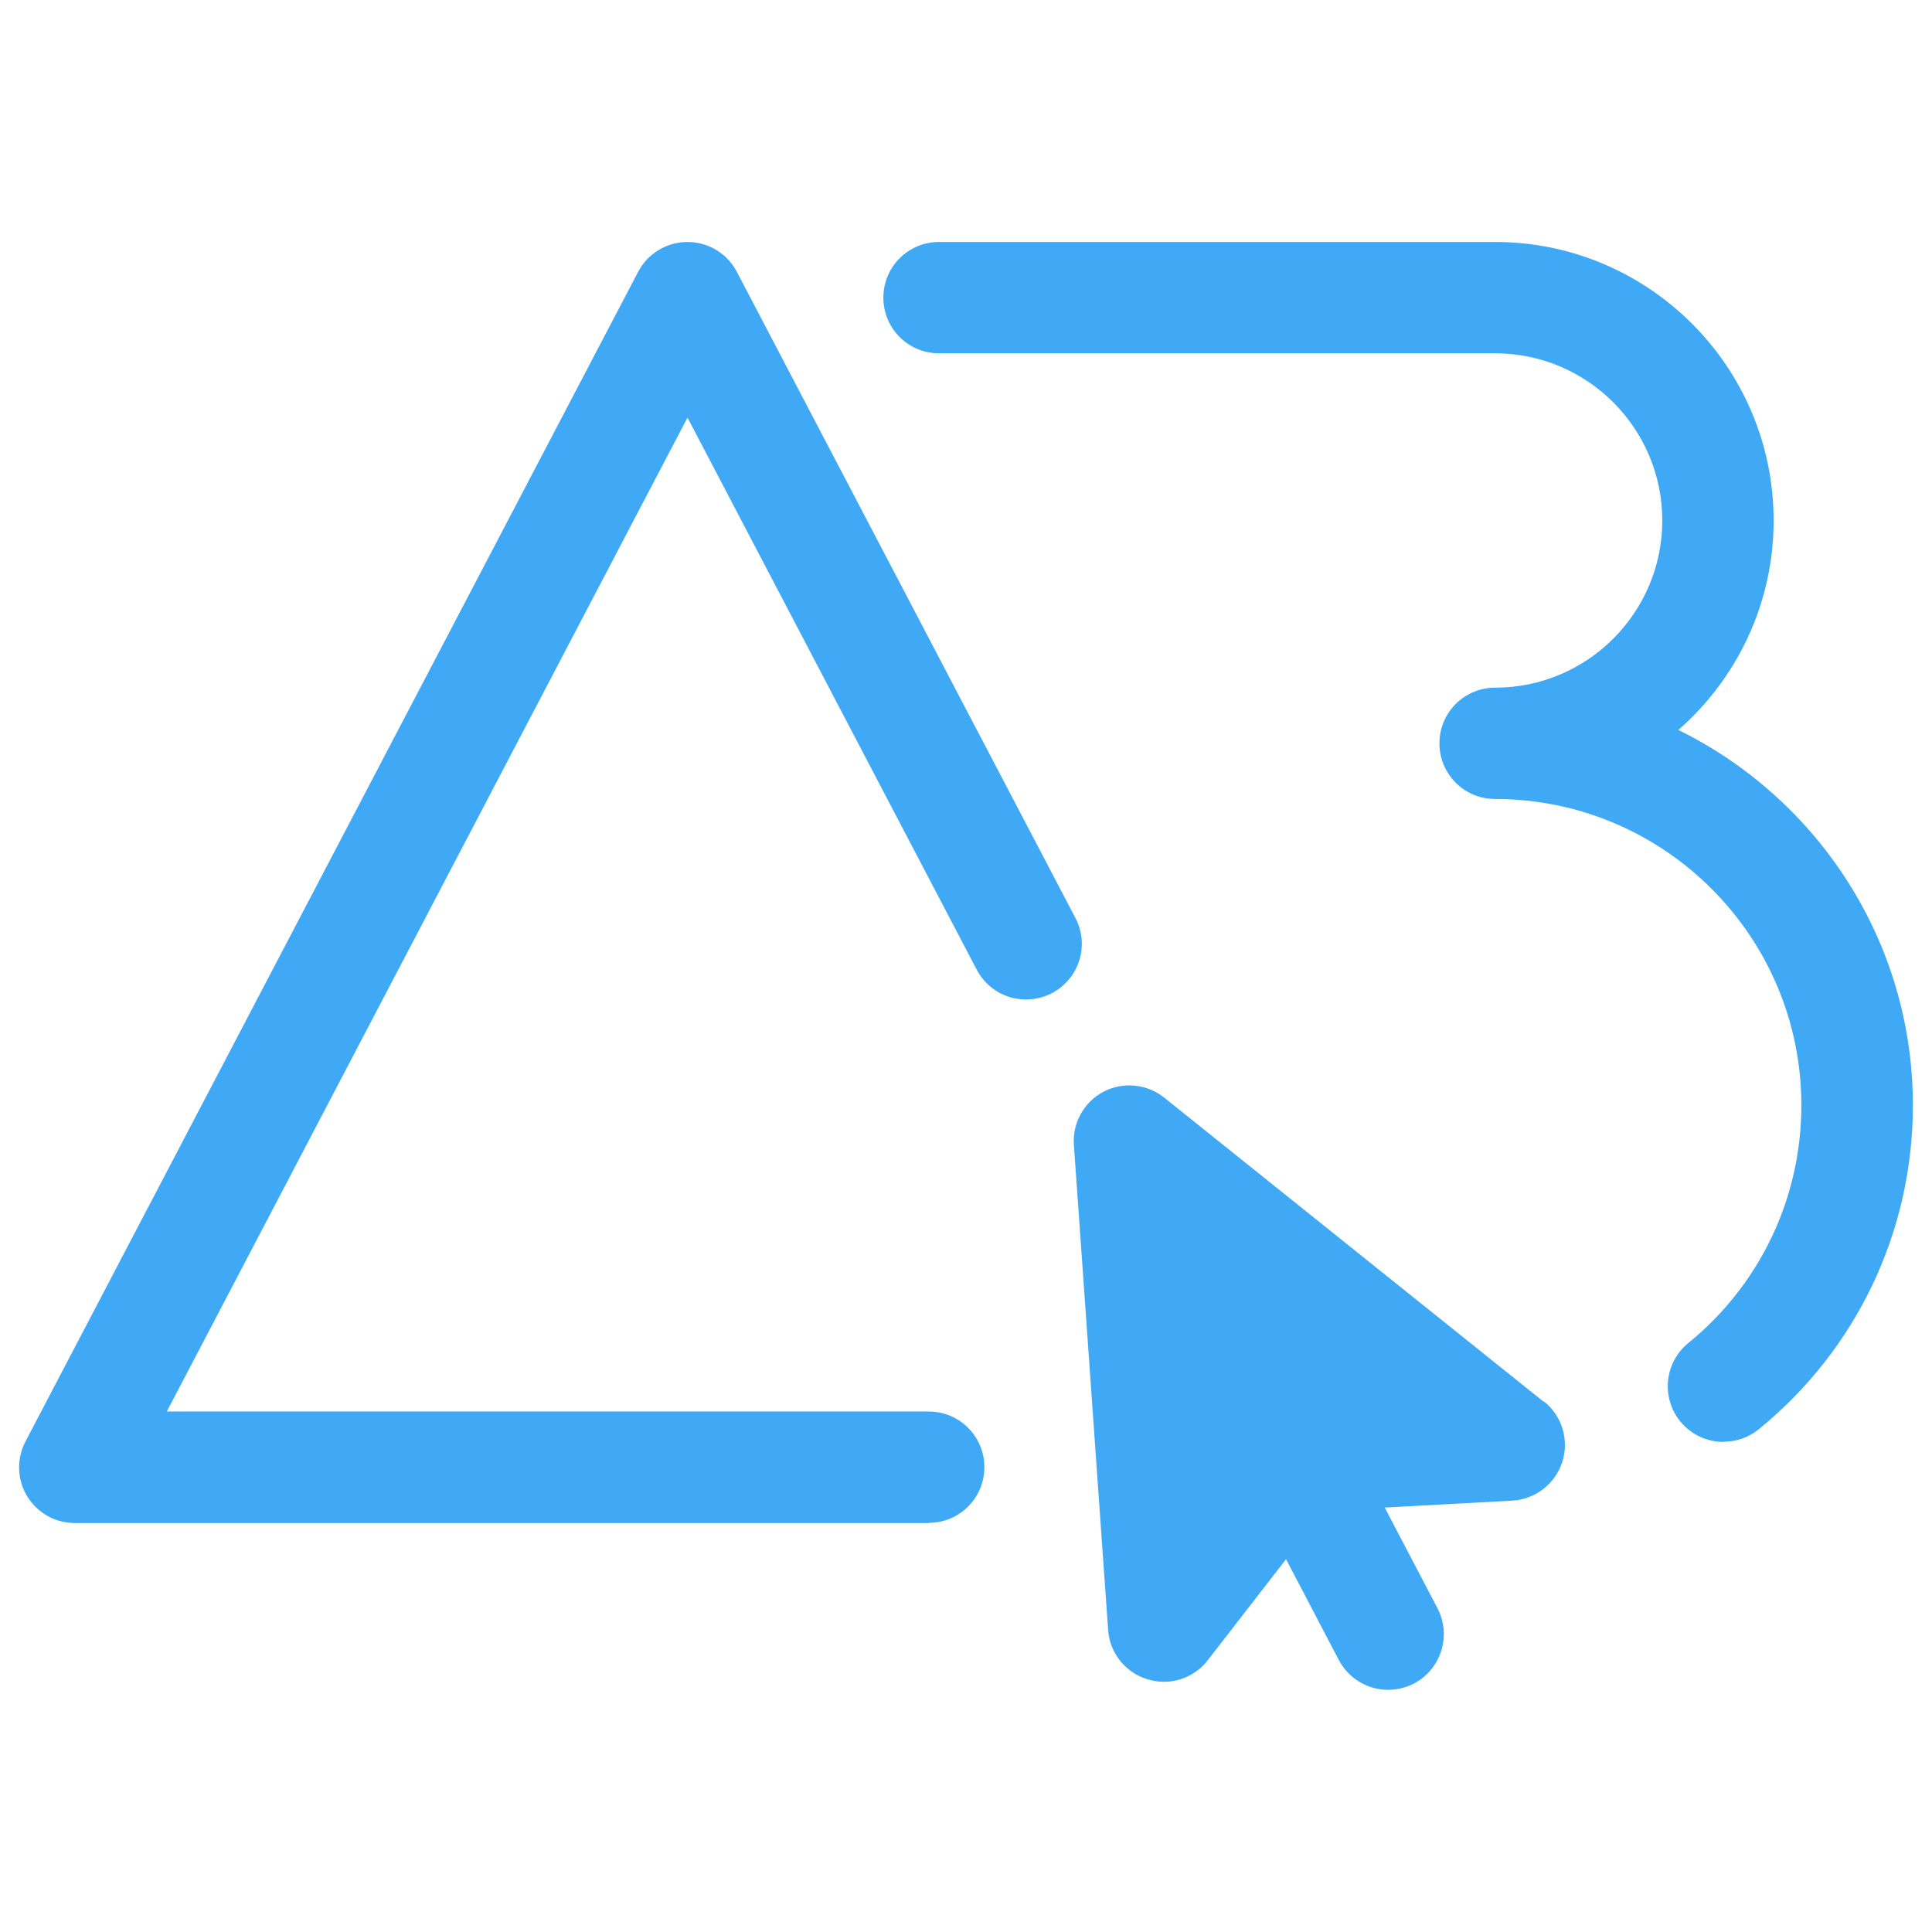
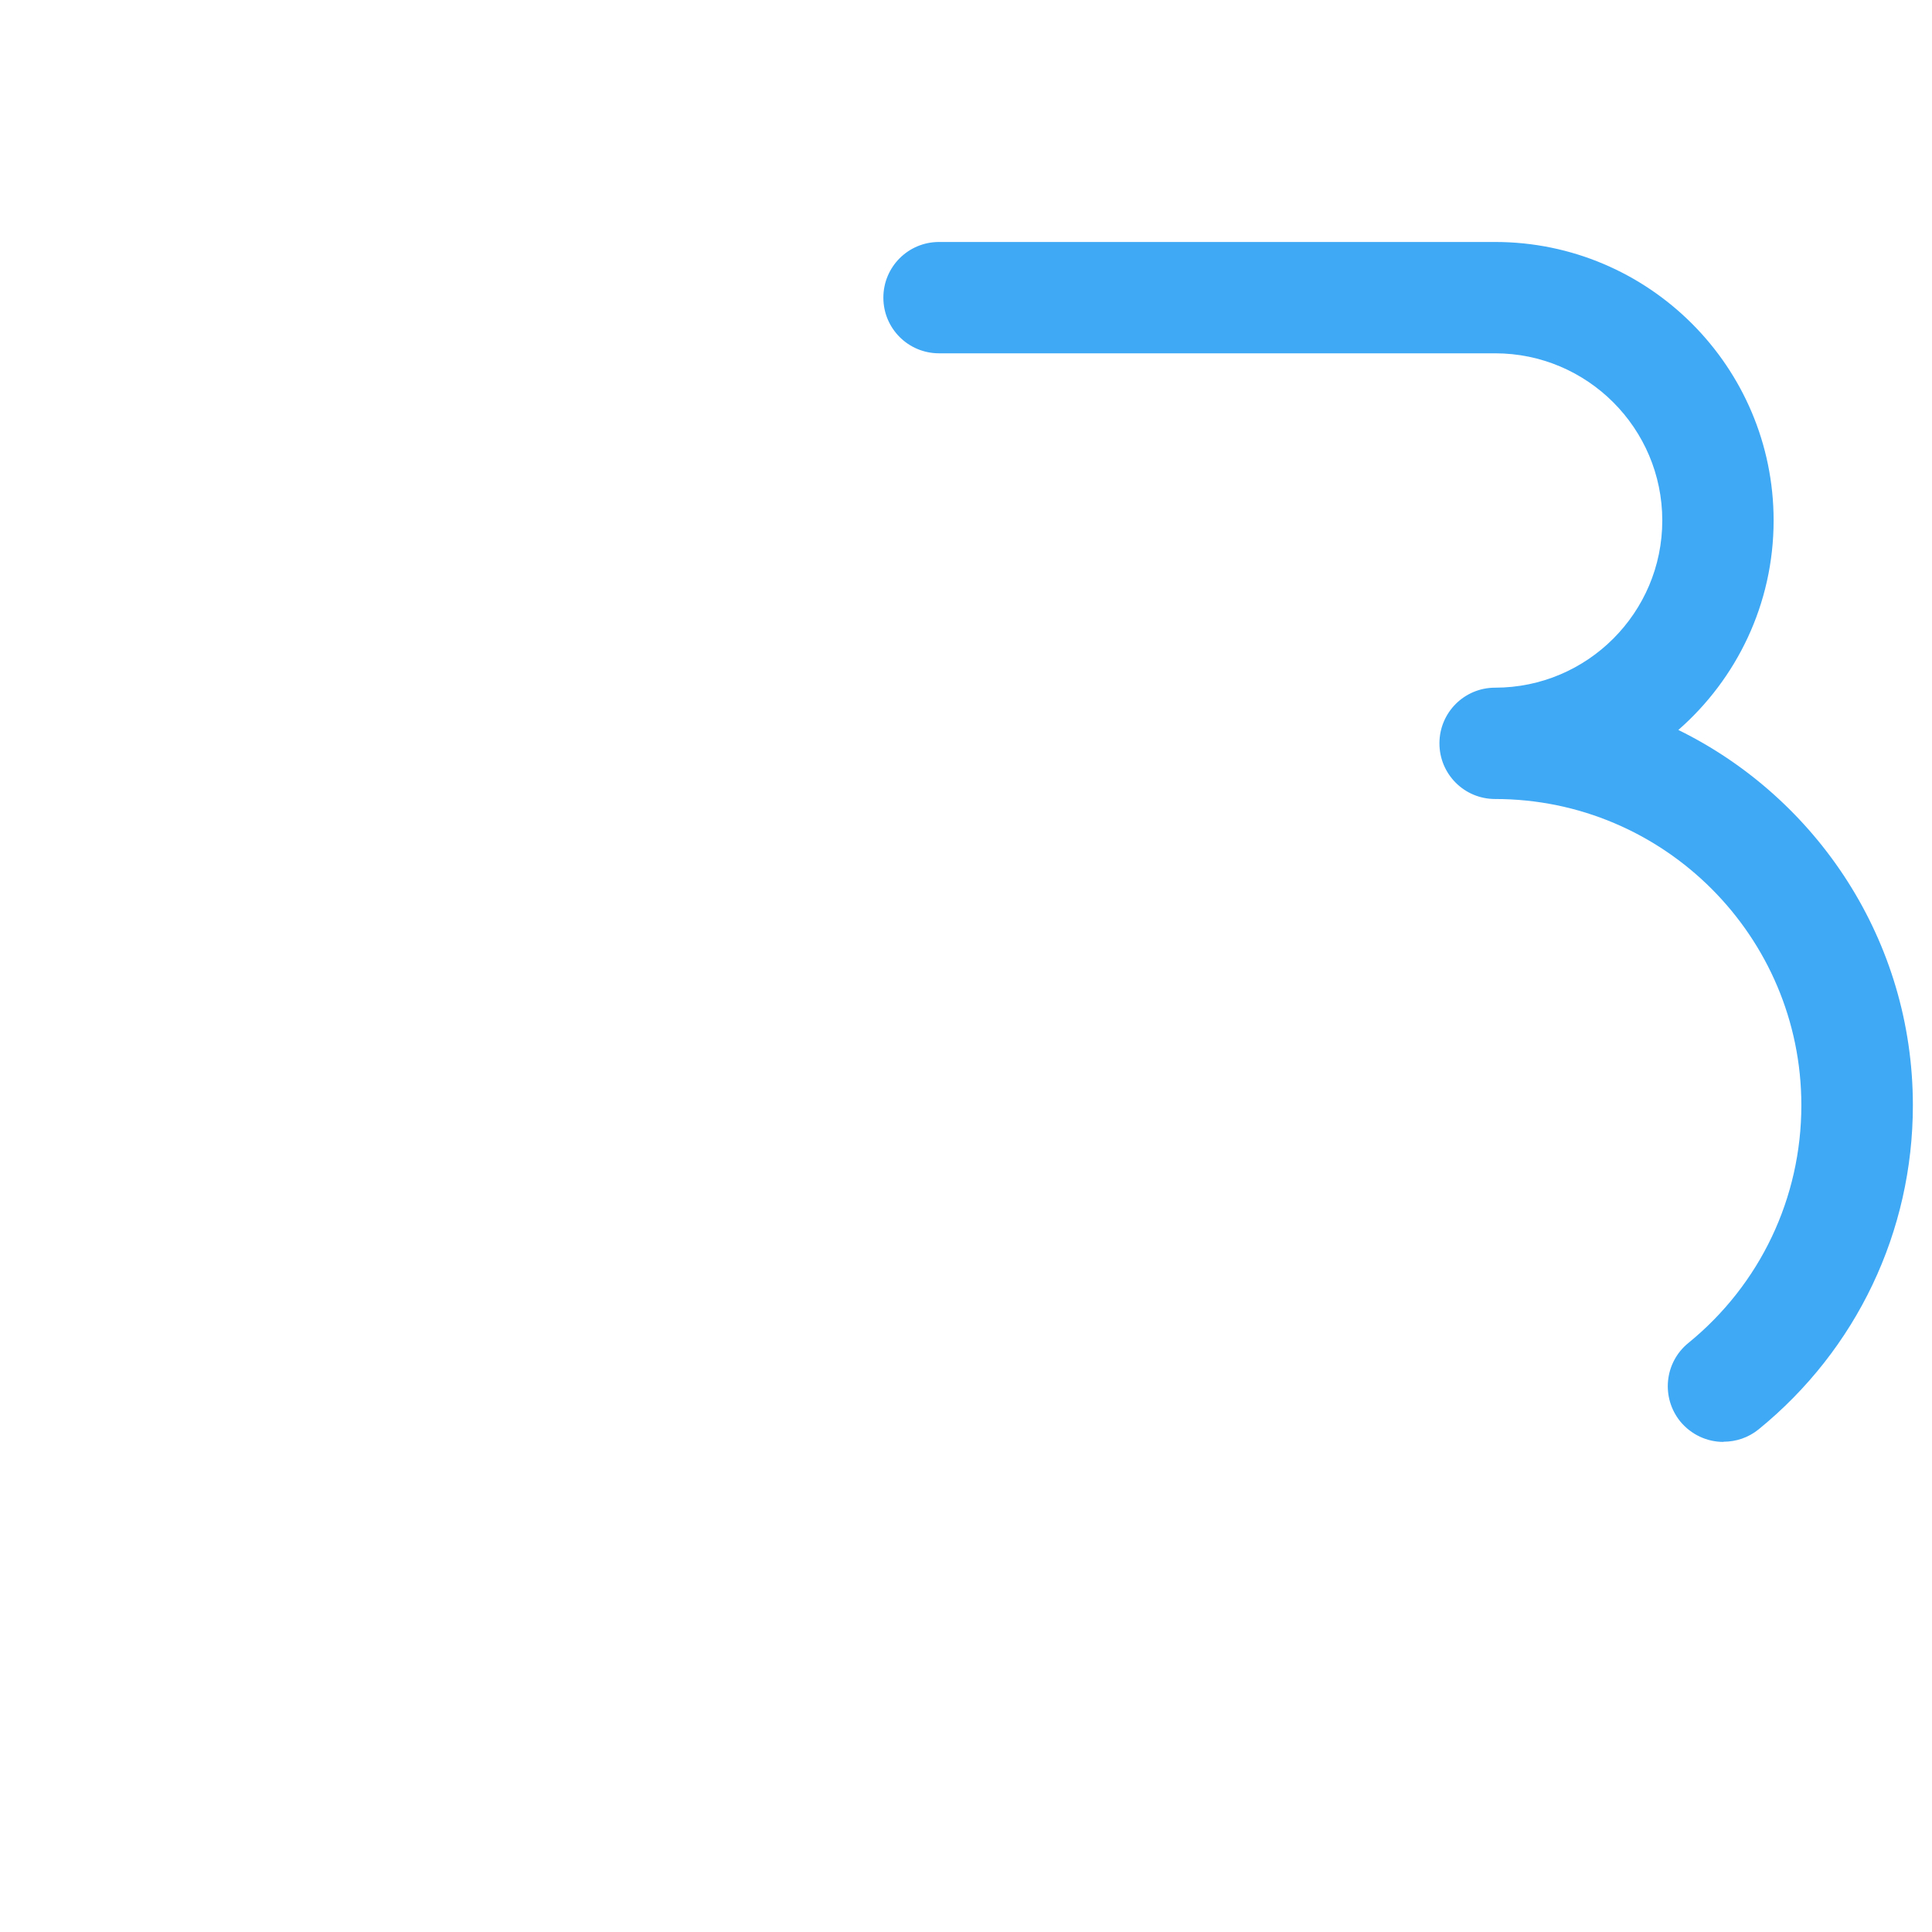
<svg xmlns="http://www.w3.org/2000/svg" width="101" height="101" viewBox="0 0 101 101" fill="none">
-   <path d="M48.55 79.62H3.91C2.89 79.62 1.95 79.09 1.42 78.22C0.89 77.35 0.86 76.26 1.33 75.36L33.36 14.21C33.86 13.25 34.86 12.65 35.94 12.65C37.02 12.65 38.02 13.25 38.52 14.21L56.22 47.99C56.97 49.41 56.42 51.17 54.99 51.92C53.56 52.66 51.81 52.12 51.06 50.69L35.94 21.83L8.72 73.79H48.55C50.16 73.79 51.46 75.09 51.46 76.7C51.46 78.31 50.16 79.61 48.55 79.61V79.62Z" fill="#3FA9F5" />
-   <path d="M80.7 73.28L60.86 57.38C59.96 56.66 58.71 56.54 57.69 57.07C56.67 57.61 56.06 58.7 56.14 59.85L57.93 85.21C58.01 86.41 58.83 87.44 59.99 87.79C60.27 87.87 60.55 87.92 60.84 87.92C61.72 87.92 62.58 87.52 63.14 86.79L67.23 81.51L69.99 86.78C70.51 87.77 71.52 88.34 72.57 88.34C73.02 88.34 73.49 88.23 73.92 88.01C75.34 87.26 75.89 85.5 75.15 84.08L72.39 78.81L79.05 78.45C80.26 78.38 81.3 77.58 81.67 76.43C82.04 75.28 81.66 74.02 80.72 73.27L80.7 73.28Z" fill="#3FA9F5" />
  <path d="M90.1 75.38C89.25 75.38 88.42 75.01 87.84 74.31C86.83 73.06 87.01 71.23 88.26 70.21C92.02 67.15 94.17 62.62 94.17 57.78C94.17 48.95 86.99 41.77 78.16 41.77C76.55 41.77 75.25 40.47 75.25 38.86C75.25 37.25 76.55 35.95 78.16 35.95C82.98 35.95 86.9 32.03 86.9 27.21C86.9 22.39 82.98 18.47 78.16 18.47H49.09C47.48 18.47 46.18 17.17 46.18 15.56C46.18 13.95 47.48 12.65 49.09 12.65H78.16C86.19 12.65 92.72 19.18 92.72 27.21C92.72 31.57 90.79 35.49 87.74 38.16C94.99 41.72 100 49.18 100 57.78C100 64.38 97.06 70.55 91.94 74.72C91.4 75.16 90.75 75.37 90.1 75.37V75.38Z" fill="#3FA9F5" />
</svg>